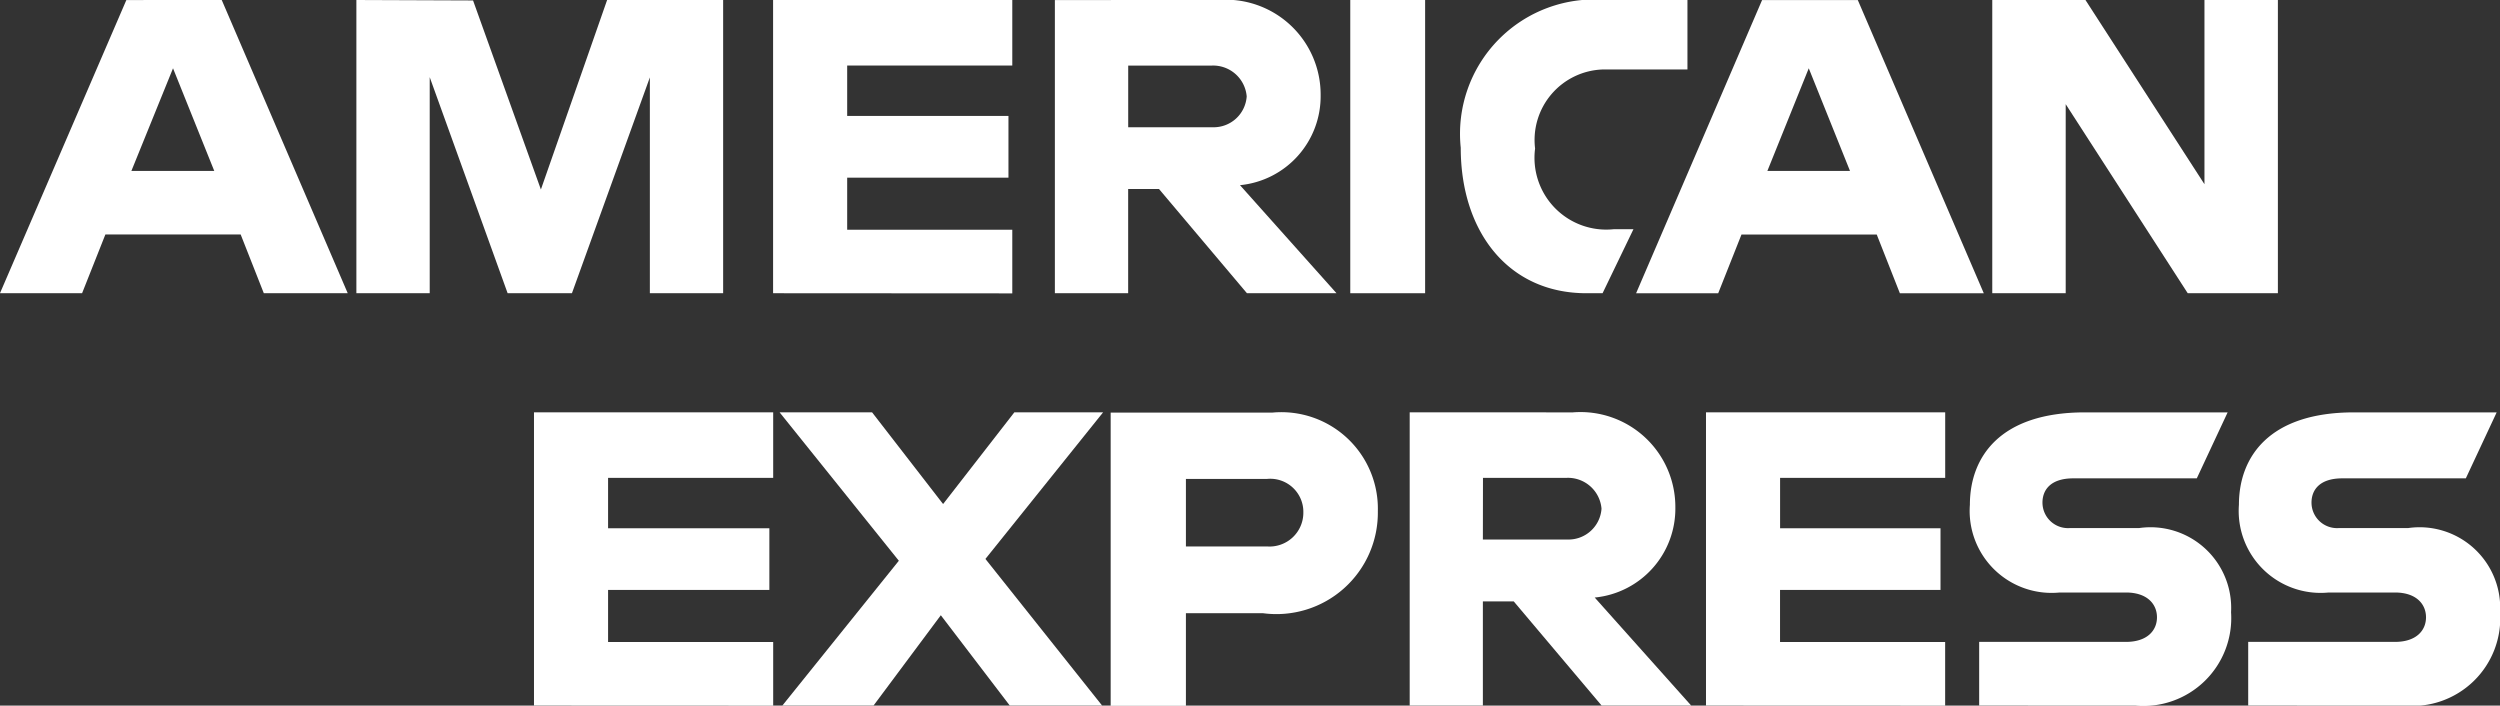
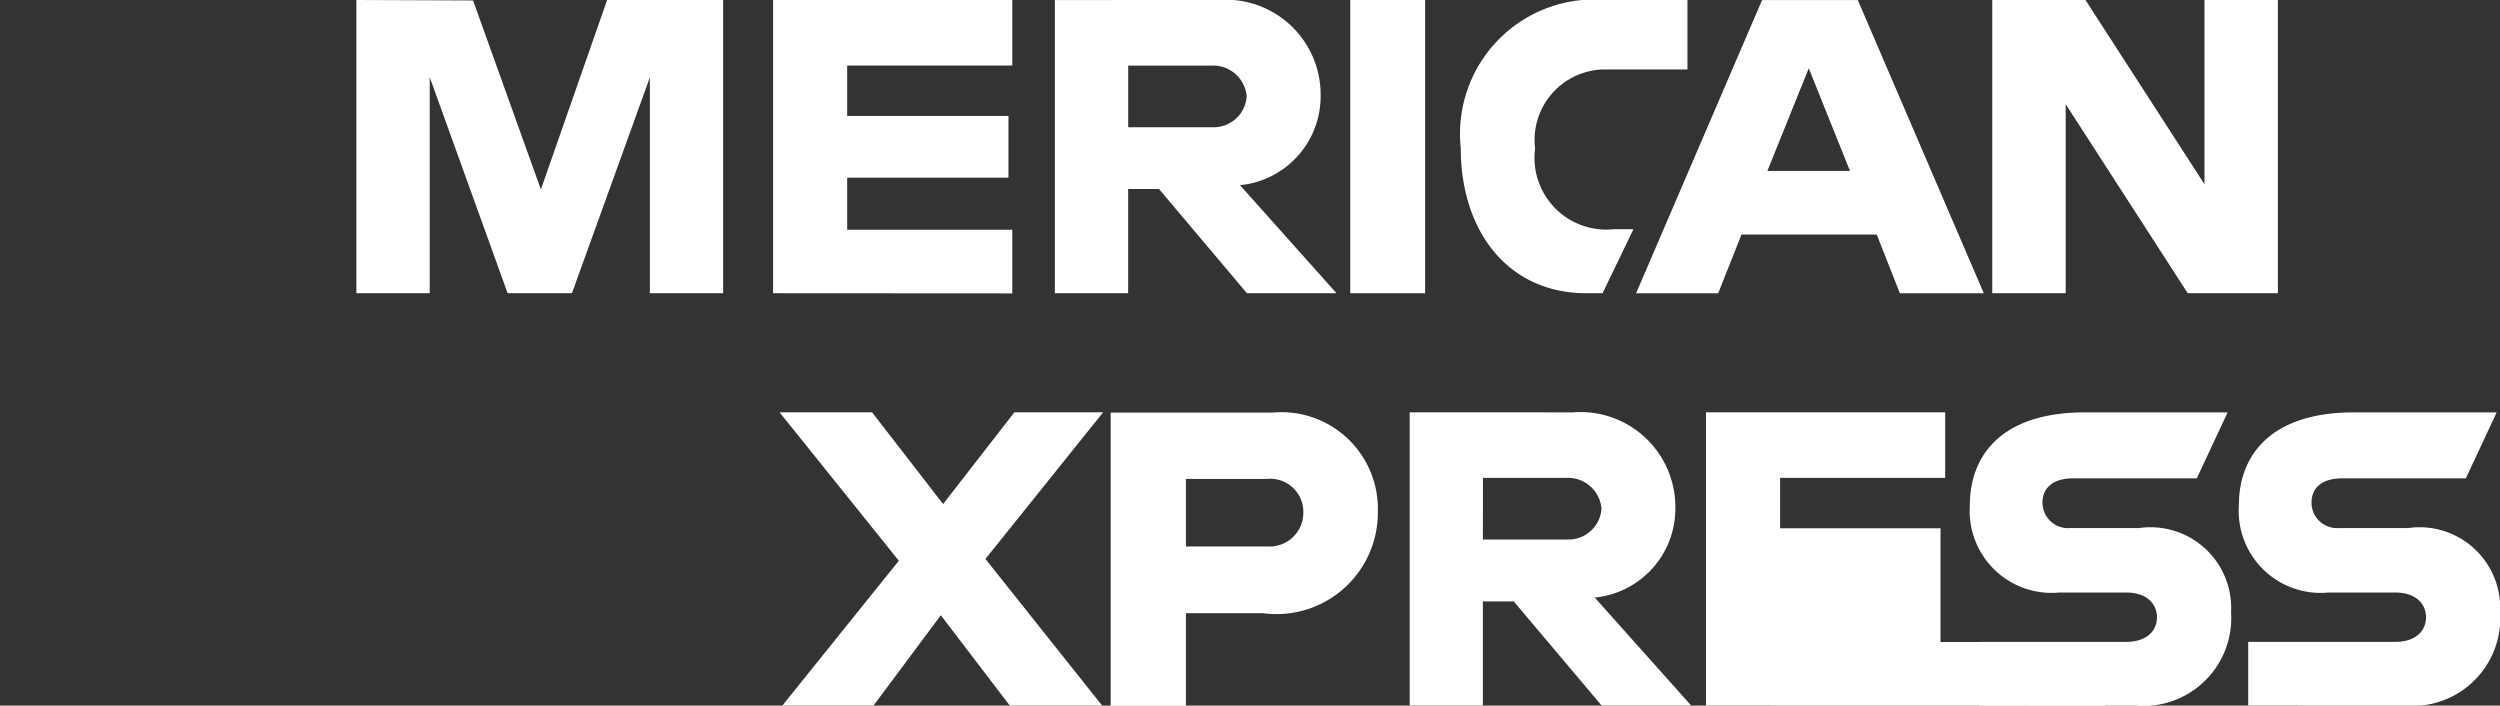
<svg xmlns="http://www.w3.org/2000/svg" width="49.603" height="14" viewBox="0 0 49.603 14">
  <rect x="0" y="0" width="49.603" height="14" fill="#333333" stroke="none" />
  <g id="Groupe_1877" data-name="Groupe 1877" transform="translate(-0.193 -352.564)">
-     <path id="path3046" d="M2.7,352.584.193,358.4H1.822l.462-1.165H4.968l.459,1.165H7.092l-2.5-5.818Zm.926,1.354.818,2.036H2.8Z" transform="translate(0 -0.019)" fill="#fff" />
    <path id="path3048" d="M142.723,358.382v-5.818l2.315.009,1.346,3.751,1.314-3.76H150v5.818h-1.454V354.1L147,358.382h-1.276l-1.546-4.287v4.287Z" transform="translate(-135.459)" fill="#fff" />
    <path id="path3050" d="M309.361,358.382v-5.818h4.746v1.3h-3.276v1h3.2v1.225h-3.2v1.033h3.276v1.263Z" transform="translate(-293.829)" fill="#fff" />
    <path id="path3052" d="M422,352.584V358.4h1.454v-2.067h.612l1.744,2.067h1.777l-1.914-2.143a1.772,1.772,0,0,0,1.6-1.787,1.882,1.882,0,0,0-2.033-1.887Zm1.454,1.3h1.663a.668.668,0,0,1,.689.612.657.657,0,0,1-.667.612h-1.684v-1.225Z" transform="translate(-400.877 -0.019)" fill="#fff" />
    <path id="path3054" d="M541.672,358.382h-1.485v-5.818h1.485Z" transform="translate(-513.203)" fill="#fff" />
    <path id="path3056" d="M587.205,358.382h-.321c-1.551,0-2.493-1.222-2.493-2.885a2.665,2.665,0,0,1,2.89-2.933h1.608v1.378h-1.666a1.4,1.4,0,0,0-1.357,1.569,1.424,1.424,0,0,0,1.569,1.6h.383Z" transform="translate(-555.215)" fill="#fff" />
    <path id="path3058" d="M656.954,352.584l-2.5,5.818h1.629l.462-1.165h2.684l.459,1.165h1.665l-2.5-5.818Zm.926,1.354.818,2.036h-1.639l.821-2.036Z" transform="translate(-621.799 -0.019)" fill="#fff" />
    <path id="path3060" d="M796.933,358.382v-5.818h1.849l2.361,3.655v-3.655H802.6v5.818h-1.789l-2.421-3.751v3.751Z" transform="translate(-757.211)" fill="#fff" />
-     <path id="path3062" d="M213.7,563.594v-5.818h4.746v1.3h-3.276v1h3.2V561.3h-3.2v1.033h3.276v1.263Z" transform="translate(-202.912 -197.031)" fill="#fff" />
-     <path id="path3064" d="M682.447,563.594v-5.818h4.746v1.3h-3.276v1H687.1V561.3h-3.184v1.033h3.276v1.263Z" transform="translate(-648.405 -197.031)" fill="#fff" />
+     <path id="path3064" d="M682.447,563.594v-5.818h4.746v1.3h-3.276v1H687.1V561.3v1.033h3.276v1.263Z" transform="translate(-648.405 -197.031)" fill="#fff" />
    <path id="path3066" d="M312.02,563.594l2.311-2.873-2.366-2.945H313.8l1.409,1.82,1.414-1.82h1.761l-2.335,2.909,2.315,2.909h-1.832l-1.368-1.792-1.335,1.792Z" transform="translate(-296.304 -197.031)" fill="#fff" />
    <path id="path3068" d="M444.369,557.8v5.818h1.493v-1.837h1.531a2.012,2.012,0,0,0,2.277-2.024,1.915,1.915,0,0,0-2.088-1.957h-3.213Zm1.493,1.316h1.612a.657.657,0,0,1,.718.67.671.671,0,0,1-.722.67h-1.608v-1.34Z" transform="translate(-422.139 -197.05)" fill="#fff" />
    <path id="path3072" d="M563.948,557.776v5.818H565.4v-2.067h.612l1.744,2.067h1.777l-1.914-2.143a1.772,1.772,0,0,0,1.6-1.787,1.882,1.882,0,0,0-2.033-1.887Zm1.454,1.3h1.663a.668.668,0,0,1,.689.612.657.657,0,0,1-.667.612H565.4Z" transform="translate(-535.785 -197.031)" fill="#fff" />
    <path id="path3074" d="M788.15,563.594v-1.263h2.911c.431,0,.617-.233.617-.488s-.186-.492-.617-.492h-1.315a1.626,1.626,0,0,1-1.78-1.742c0-.933.583-1.832,2.282-1.832h2.832l-.612,1.309h-2.45c-.468,0-.612.246-.612.48a.507.507,0,0,0,.536.507h1.378a1.6,1.6,0,0,1,1.828,1.67,1.744,1.744,0,0,1-1.9,1.852Z" transform="translate(-748.688 -197.031)" fill="#fff" />
    <path id="path3076" d="M895.747,563.594v-1.263h2.911c.431,0,.617-.233.617-.488s-.186-.492-.617-.492h-1.315a1.626,1.626,0,0,1-1.78-1.742c0-.933.583-1.832,2.282-1.832h2.832l-.612,1.309h-2.45c-.468,0-.612.246-.612.48a.507.507,0,0,0,.536.507h1.378a1.6,1.6,0,0,1,1.828,1.67,1.744,1.744,0,0,1-1.9,1.852Z" transform="translate(-850.947 -197.031)" fill="#fff" />
  </g>
</svg>